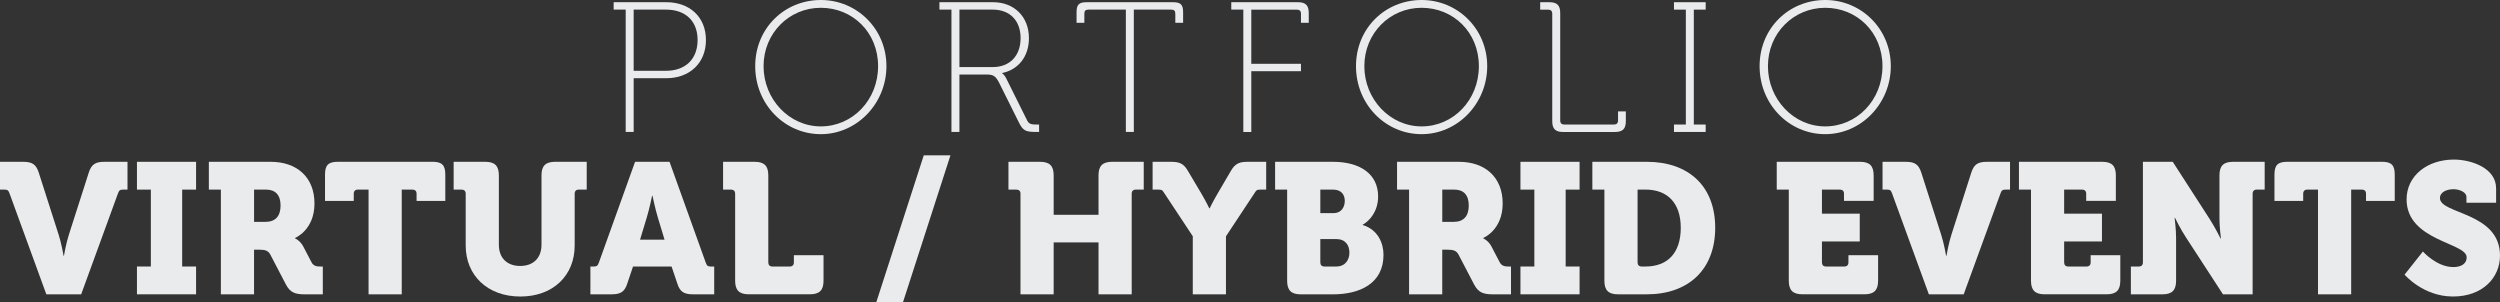
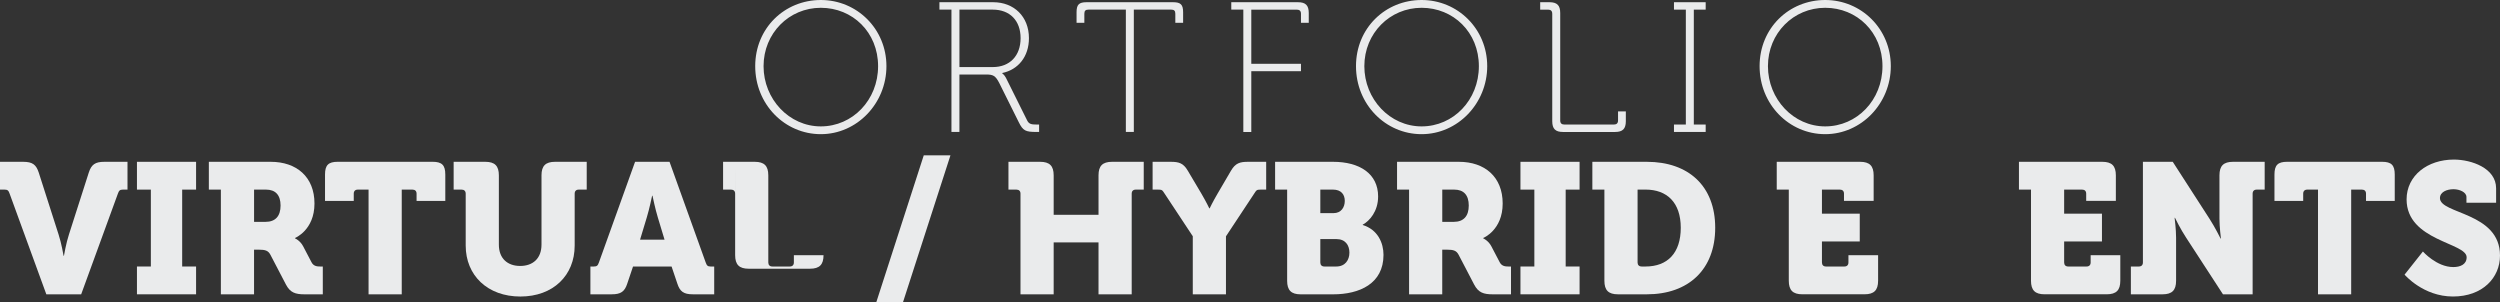
<svg xmlns="http://www.w3.org/2000/svg" id="Layer_2" viewBox="0 0 1264.31 152.77">
  <rect x="0" y="0" width="1264.31" height="152.77" fill="#333333" stroke="none" />
  <defs>
    <style>.cls-1{fill:#eaebec;}</style>
  </defs>
  <g id="Layer_1-2">
-     <path class="cls-1" d="m316.43,4.87h-6.09V1.12h26.71c11.43,0,19.96,7.22,19.96,19.12s-8.53,19.31-19.96,19.31h-16.59v27.18h-4.03V4.87Zm20.43,30.93c9.56,0,15.93-5.72,15.93-15.56s-6.37-15.37-15.93-15.37h-16.4v30.93h16.4Z" />
    <path class="cls-1" d="m415.11,0c18.28,0,33.18,14.62,33.18,33.46s-14.9,34.39-33.18,34.39-33.18-15.09-33.18-34.39S396.84,0,415.11,0Zm0,63.92c16.03,0,28.96-13.31,28.96-30.46s-12.93-29.52-28.96-29.52-28.96,12.84-28.96,29.52,12.93,30.46,28.96,30.46Z" />
    <path class="cls-1" d="m481.18,4.87h-6.09V1.12h27.18c10.5,0,18.09,7.22,18.09,18.18,0,9.37-5.44,15.93-13.5,17.62v.19s1.03.66,1.87,2.25l10.68,21.46c.94,1.97,2.25,2.16,4.78,2.16h1.31v3.75h-1.31c-5.53,0-6.84-.56-9-4.97l-9.84-19.77c-1.97-3.84-3.19-4.31-6.84-4.31h-13.31v29.05h-4.03V4.87Zm20.9,29.05c8.62,0,14.06-5.72,14.06-14.62s-5.44-14.43-14.06-14.43h-16.87v29.05h16.87Z" />
    <path class="cls-1" d="m569.37,4.87h-18.93c-1.41,0-2.06.56-2.06,2.06v4.59h-3.94v-5.34c0-3.84,1.22-5.06,5.06-5.06h43.77c3.84,0,5.06,1.22,5.06,5.06v5.34h-3.94v-4.59c0-1.5-.66-2.06-2.06-2.06h-18.93v61.86h-4.03V4.87Z" />
    <path class="cls-1" d="m628.78,4.87h-6.09V1.12h33.74c3.84,0,5.44,1.59,5.44,5.44v4.97h-3.94v-4.59c0-1.41-.75-2.06-2.06-2.06h-23.06v27.37h25.12v3.75h-25.12v30.74h-4.03V4.87Z" />
    <path class="cls-1" d="m718.94,0c18.28,0,33.18,14.62,33.18,33.46s-14.9,34.39-33.18,34.39-33.18-15.09-33.18-34.39S700.66,0,718.94,0Zm0,63.92c16.03,0,28.96-13.31,28.96-30.46s-12.93-29.52-28.96-29.52-28.96,12.84-28.96,29.52,12.93,30.46,28.96,30.46Z" />
    <path class="cls-1" d="m785,6.94c0-1.41-.75-2.06-2.06-2.06h-4.03V1.12h4.69c3.84,0,5.44,1.59,5.44,5.44v54.36c0,1.41.75,2.06,2.06,2.06h25.12c1.31,0,2.06-.66,2.06-2.06v-4.59h3.94v4.97c0,3.84-1.59,5.44-5.44,5.44h-26.33c-3.84,0-5.44-1.59-5.44-5.44V6.94Z" />
    <path class="cls-1" d="m846.57,62.98h6V4.87h-6V1.12h16.03v3.75h-6v58.11h6v3.75h-16.03v-3.75Z" />
    <path class="cls-1" d="m923.05,0c18.28,0,33.18,14.62,33.18,33.46s-14.9,34.39-33.18,34.39-33.18-15.09-33.18-34.39S904.77,0,923.05,0Zm0,63.92c16.03,0,28.96-13.31,28.96-30.46s-12.93-29.52-28.96-29.52-28.96,12.84-28.96,29.52,12.93,30.46,28.96,30.46Z" />
    <path class="cls-1" d="m4.87,97.95c-.56-1.59-1.03-2.06-2.53-2.06H0v-14.06h11.72c4.69,0,6.56,1.41,7.87,5.44l10.03,31.3c1.41,4.22,2.53,10.78,2.53,10.78h.19s1.12-6.56,2.53-10.78l10.03-31.3c1.31-4.03,3.19-5.44,7.87-5.44h11.71v14.06h-2.34c-1.5,0-1.97.47-2.53,2.06l-18.56,50.89h-17.62L4.87,97.95Z" />
    <path class="cls-1" d="m69.26,134.78h7.03v-38.89h-7.03v-14.06h29.9v14.06h-7.03v38.89h7.03v14.06h-29.9v-14.06Z" />
    <path class="cls-1" d="m111.71,95.89h-6.09v-14.06h31.3c13.03,0,22.12,7.59,22.12,21.09s-9.84,17.43-9.84,17.43v.19s2.62,1.12,4.12,4.03l4.22,8.06c1.03,1.97,2.72,2.16,4.59,2.16h1.12v14.06h-9.18c-4.69,0-7.31-.84-9.47-4.97l-7.87-15.09c-1.12-2.06-2.53-2.53-6-2.53h-2.25v22.59h-16.78v-52.95Zm22.59,16.31c4.97,0,7.59-2.91,7.59-8.25s-2.62-8.06-7.31-8.06h-6.09v16.31h5.81Z" />
    <path class="cls-1" d="m186.4,95.89h-5.44c-1.31,0-2.06.75-2.06,2.06v3.65h-14.53v-13.31c0-4.78,1.69-6.47,6.47-6.47h47.89c4.78,0,6.47,1.69,6.47,6.47v13.31h-14.53v-3.65c0-1.31-.75-2.06-2.06-2.06h-5.44v52.95h-16.78v-52.95Z" />
    <path class="cls-1" d="m235.51,97.95c0-1.31-.75-2.06-2.06-2.06h-4.03v-14.06h16.03c4.78,0,6.84,2.06,6.84,6.84v35.05c0,7.03,4.41,10.78,10.78,10.78s10.78-3.75,10.78-10.78v-35.05c0-4.78,2.06-6.84,6.84-6.84h16.03v14.06h-4.03c-1.31,0-2.06.75-2.06,2.06v26.24c0,15.09-10.87,25.77-27.46,25.77s-27.65-10.68-27.65-25.77v-26.24Z" />
    <path class="cls-1" d="m298.58,134.78h1.78c1.5,0,1.97-.47,2.53-2.06l18.28-50.89h17.43l18.28,50.89c.56,1.59,1.03,2.06,2.53,2.06h1.78v14.06h-10.78c-4.69,0-6.56-1.41-7.87-5.44l-2.91-8.62h-19.49l-2.91,8.62c-1.31,4.03-3.19,5.44-7.87,5.44h-10.78v-14.06Zm37.49-13.59l-3.37-11.15c-1.31-4.22-2.72-11.06-2.72-11.06h-.19s-1.41,6.84-2.72,11.06l-3.37,11.15h12.37Z" />
-     <path class="cls-1" d="m371.77,97.95c0-1.31-.75-2.06-2.06-2.06h-4.03v-14.06h16.03c4.78,0,6.84,2.06,6.84,6.84v44.05c0,1.31.75,2.06,2.06,2.06h8.81c1.31,0,2.06-.75,2.06-2.06v-3.66h15v12.93c0,4.78-2.06,6.84-6.84,6.84h-31.02c-4.78,0-6.84-2.06-6.84-6.84v-44.05Z" />
+     <path class="cls-1" d="m371.77,97.95c0-1.31-.75-2.06-2.06-2.06h-4.03v-14.06h16.03c4.78,0,6.84,2.06,6.84,6.84v44.05c0,1.31.75,2.06,2.06,2.06h8.81c1.31,0,2.06-.75,2.06-2.06v-3.66h15c0,4.78-2.06,6.84-6.84,6.84h-31.02c-4.78,0-6.84-2.06-6.84-6.84v-44.05Z" />
    <path class="cls-1" d="m467.17,78.55h13.5l-23.99,74.23h-13.5l23.99-74.23Z" />
    <path class="cls-1" d="m516.09,97.95c0-1.31-.75-2.06-2.06-2.06h-4.03v-14.06h16.03c4.78,0,6.84,2.06,6.84,6.84v19.96h22.68v-19.96c0-4.78,2.06-6.84,6.84-6.84h16.03v14.06h-4.03c-1.31,0-2.06.75-2.06,2.06v50.89h-16.78v-26.24h-22.68v26.24h-16.78v-50.89Z" />
    <path class="cls-1" d="m603.24,119.51l-14.25-21.56c-1.22-1.88-1.31-2.06-3.37-2.06h-2.72v-14.06h9.18c4.12,0,6.37.66,8.62,4.5l6.84,11.53c2.53,4.31,4.03,7.5,4.03,7.5h.19s1.5-3.19,4.03-7.5l6.75-11.53c2.25-3.84,4.5-4.5,8.62-4.5h9.18v14.06h-2.72c-2.06,0-2.16.19-3.37,2.06l-14.25,21.56v29.33h-16.78v-29.33Z" />
    <path class="cls-1" d="m650.94,95.89h-6.09v-14.06h29.33c13.4,0,22.77,6,22.77,17.53,0,7.5-4.31,12.37-7.78,14.25v.19c7.69,2.34,10.5,9.18,10.5,15.09,0,14.62-12.18,19.96-25.49,19.96h-16.4c-4.78,0-6.84-2.06-6.84-6.84v-46.11Zm23.43,11.9c3.94,0,5.72-3,5.72-6.19s-1.78-5.72-6-5.72h-6.37v11.9h6.65Zm-4.59,26.99h6c4.5,0,6.65-3.28,6.65-7.03s-2.06-6.84-6.56-6.84h-8.15v11.81c0,1.31.75,2.06,2.06,2.06Z" />
    <path class="cls-1" d="m712.61,95.89h-6.09v-14.06h31.3c13.03,0,22.12,7.59,22.12,21.09s-9.84,17.43-9.84,17.43v.19s2.62,1.12,4.12,4.03l4.22,8.06c1.03,1.97,2.72,2.16,4.59,2.16h1.12v14.06h-9.18c-4.69,0-7.31-.84-9.47-4.97l-7.87-15.09c-1.12-2.06-2.53-2.53-6-2.53h-2.25v22.59h-16.78v-52.95Zm22.59,16.31c4.97,0,7.59-2.91,7.59-8.25s-2.62-8.06-7.31-8.06h-6.09v16.31h5.81Z" />
    <path class="cls-1" d="m768.93,134.78h7.03v-38.89h-7.03v-14.06h29.9v14.06h-7.03v38.89h7.03v14.06h-29.9v-14.06Z" />
    <path class="cls-1" d="m811.38,95.89h-6.09v-14.06h27.55c21.09,0,34.58,12.28,34.58,33.36s-13.5,33.65-34.58,33.65h-14.62c-4.78,0-6.84-2.06-6.84-6.84v-46.11Zm18.84,38.89h1.97c11.06,0,17.81-6.75,17.81-19.59s-7.03-19.31-17.81-19.31h-4.03v36.83c0,1.31.75,2.06,2.06,2.06Z" />
    <path class="cls-1" d="m904.63,95.89h-6.09v-14.06h42.17c4.78,0,6.84,2.06,6.84,6.84v12.93h-15v-3.65c0-1.31-.75-2.06-2.06-2.06h-9.09v12.18h19.12v14.06h-19.12v10.59c0,1.31.75,2.06,2.06,2.06h9.28c1.31,0,2.06-.75,2.06-2.06v-3.66h15v12.93c0,4.78-2.06,6.84-6.84,6.84h-31.49c-4.78,0-6.84-2.06-6.84-6.84v-46.11Z" />
-     <path class="cls-1" d="m956.92,97.95c-.56-1.59-1.03-2.06-2.53-2.06h-2.34v-14.06h11.71c4.69,0,6.56,1.41,7.87,5.44l10.03,31.3c1.41,4.22,2.53,10.78,2.53,10.78h.19s1.12-6.56,2.53-10.78l10.03-31.3c1.31-4.03,3.19-5.44,7.87-5.44h11.71v14.06h-2.34c-1.5,0-1.97.47-2.53,2.06l-18.56,50.89h-17.62l-18.56-50.89Z" />
    <path class="cls-1" d="m1027.12,95.89h-6.09v-14.06h42.17c4.78,0,6.84,2.06,6.84,6.84v12.93h-15v-3.65c0-1.31-.75-2.06-2.06-2.06h-9.09v12.18h19.12v14.06h-19.12v10.59c0,1.31.75,2.06,2.06,2.06h9.28c1.31,0,2.06-.75,2.06-2.06v-3.66h15v12.93c0,4.78-2.06,6.84-6.84,6.84h-31.49c-4.78,0-6.84-2.06-6.84-6.84v-46.11Z" />
    <path class="cls-1" d="m1077.63,134.78h4.03c1.31,0,2.06-.75,2.06-2.06v-50.89h15.09l18.56,28.77c2.81,4.31,5.62,10.03,5.62,10.03h.19s-.75-5.81-.75-10.03v-21.93c0-4.78,2.06-6.84,6.84-6.84h16.03v14.06h-4.03c-1.31,0-2.06.75-2.06,2.06v50.89h-15l-18.65-28.68c-2.81-4.22-5.62-10.03-5.62-10.03h-.19s.75,5.81.75,10.03v21.84c0,4.78-2.06,6.84-6.84,6.84h-16.03v-14.06Z" />
    <path class="cls-1" d="m1172.28,95.89h-5.44c-1.31,0-2.06.75-2.06,2.06v3.65h-14.53v-13.31c0-4.78,1.69-6.47,6.47-6.47h47.89c4.78,0,6.47,1.69,6.47,6.47v13.31h-14.53v-3.65c0-1.31-.75-2.06-2.06-2.06h-5.44v52.95h-16.78v-52.95Z" />
    <path class="cls-1" d="m1225.32,127.19s6.94,7.87,15.37,7.87c3.37,0,6.75-1.22,6.75-4.97,0-7.4-30.37-8.25-30.37-29.24,0-12.09,10.59-20.15,23.9-20.15,8.9,0,21.37,4.31,21.37,14.53v7.31h-15v-2.91c0-2.44-3.47-3.94-6.56-3.94-3.37,0-6.84,1.41-6.84,4.5,0,8.15,30.37,7.03,30.37,29.05,0,11.15-8.72,20.71-23.8,20.71s-24.46-11.06-24.46-11.06l9.28-11.71Z" />
  </g>
</svg>